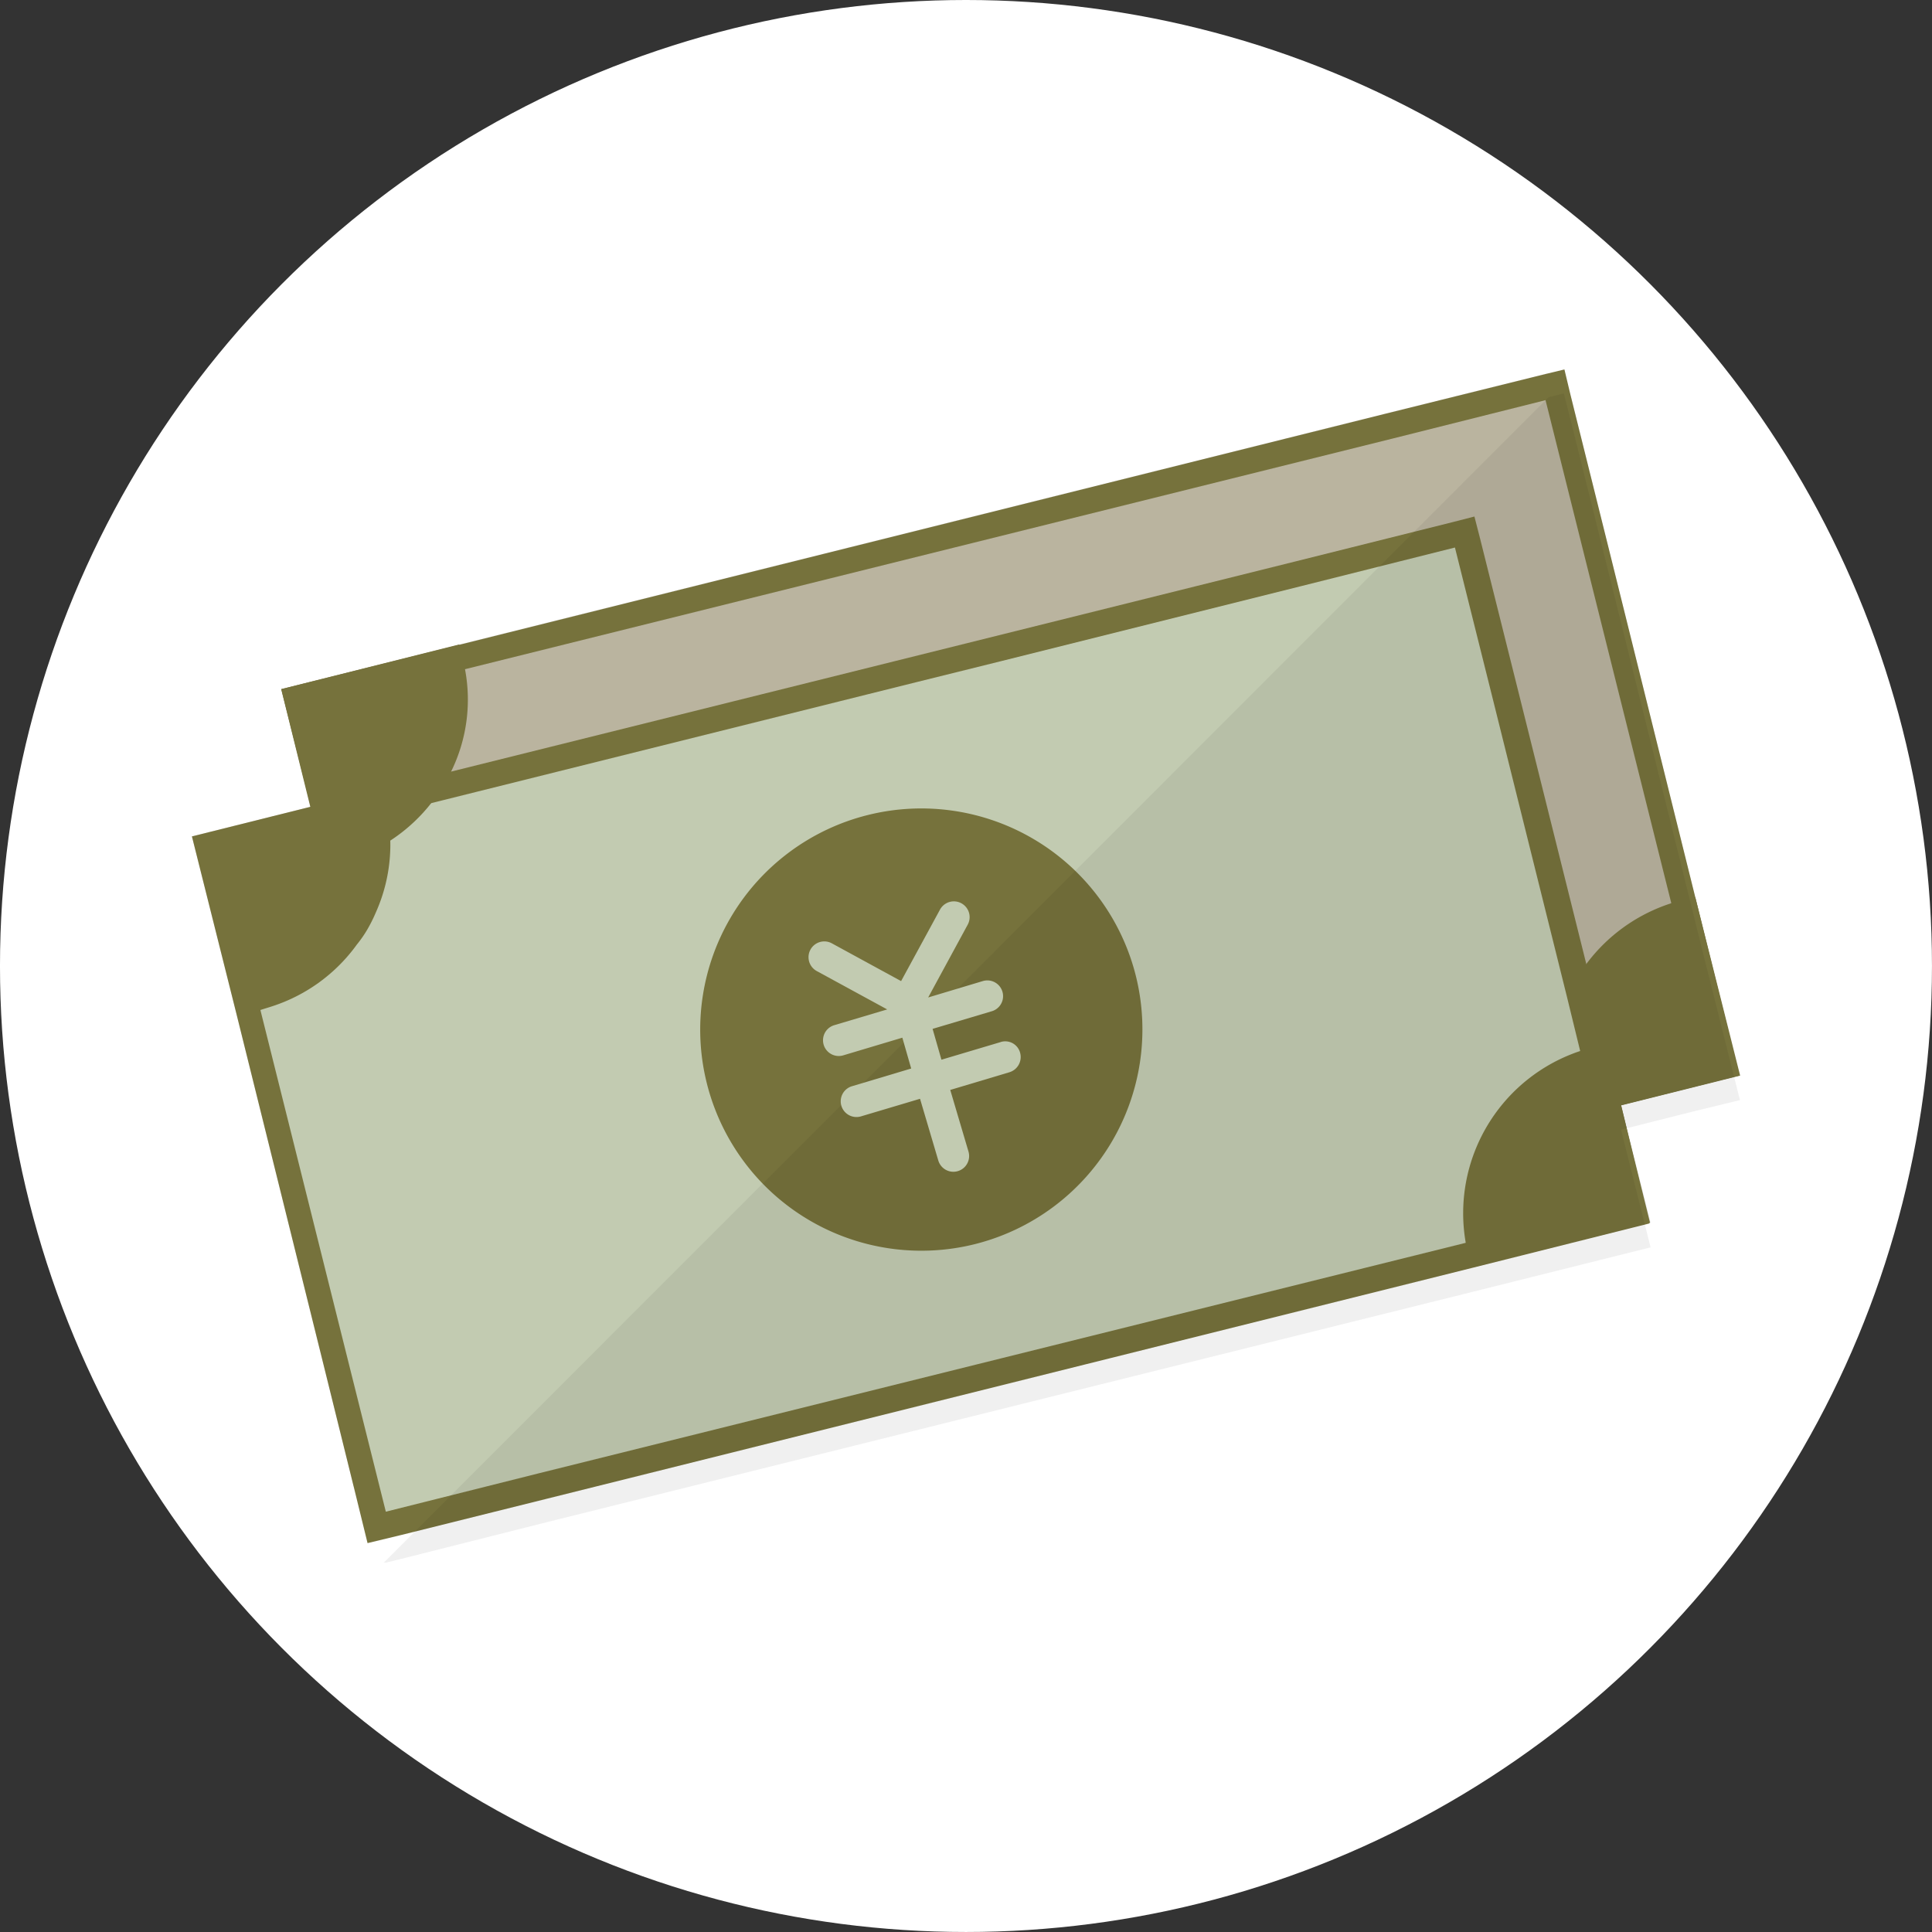
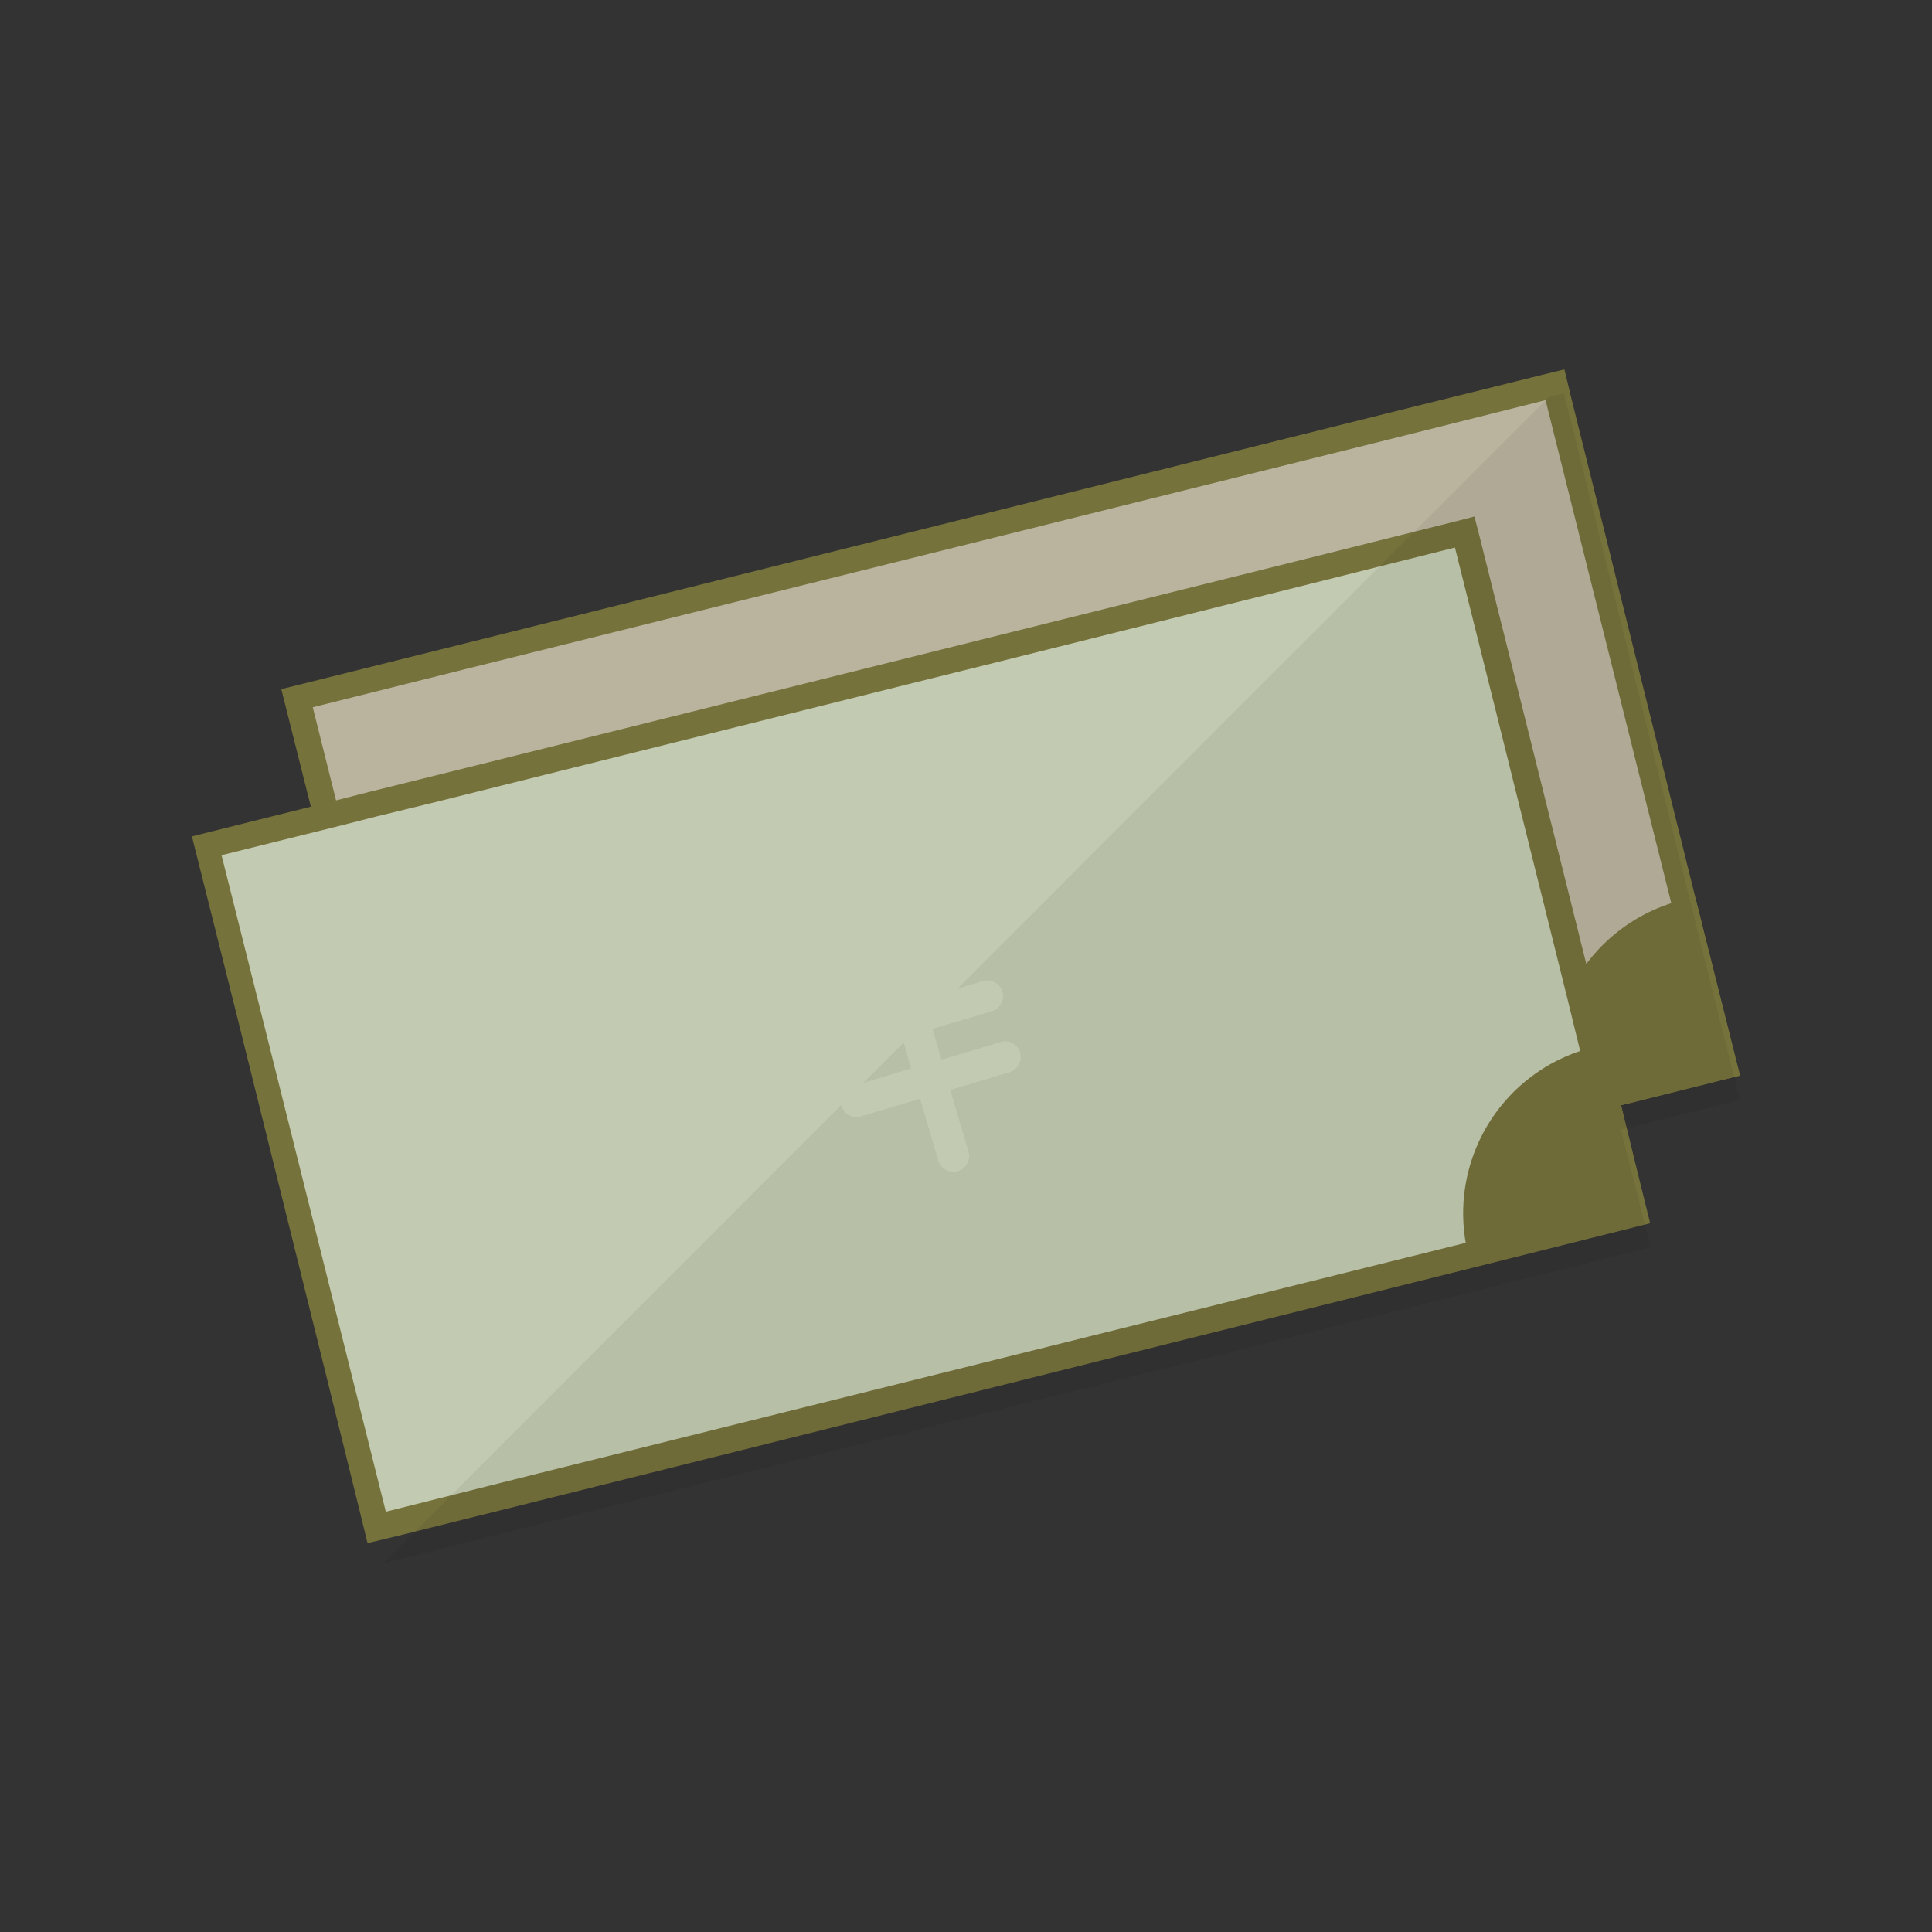
<svg xmlns="http://www.w3.org/2000/svg" width="152.895" height="152.895" viewBox="0 0 152.895 152.895">
  <rect x="0" y="0" width="152.895" height="152.895" fill="#333333" stroke="none" />
  <defs>
    <clipPath id="clip-path">
      <rect id="長方形_168" data-name="長方形 168" width="122.461" height="91.883" transform="translate(2391.677 4356.066)" fill="none" />
    </clipPath>
    <clipPath id="clip-path-2">
      <rect id="長方形_167" data-name="長方形 167" width="122.86" height="92.78" transform="translate(2391.528 4355.767)" fill="none" />
    </clipPath>
    <clipPath id="clip-path-3">
      <rect id="長方形_172" data-name="長方形 172" width="107.371" height="92.531" transform="translate(2406.817 4357.66)" fill="none" />
    </clipPath>
    <clipPath id="clip-path-4">
      <rect id="長方形_171" data-name="長方形 171" width="107.82" height="92.78" transform="translate(2406.618 4357.56)" fill="none" />
    </clipPath>
  </defs>
  <g id="point01_icon" transform="translate(-318.192 -8601)">
    <g id="グループ_409" data-name="グループ 409" transform="translate(-2058.294 4274.469)">
-       <circle id="楕円形_30" data-name="楕円形 30" cx="76.447" cy="76.447" r="76.447" transform="translate(2376.485 4326.531)" fill="#fff" />
      <g id="グループ_408" data-name="グループ 408">
        <path id="パス_2334" data-name="パス 2334" d="M2426.538,4432.411a7.065,7.065,0,0,1,.2,1l-14.093,3.536-3.487-14.094c.3-.1.648-.2,1-.3a7.078,7.078,0,0,1,1-.2,13.533,13.533,0,0,1,15.14,9.114,6.669,6.669,0,0,1,.249.946" fill="#76723c" />
        <g id="グループ_398" data-name="グループ 398" opacity="0.102" style="isolation: isolate">
          <g id="グループ_397" data-name="グループ 397">
            <g id="グループ_396" data-name="グループ 396">
              <g id="グループ_395" data-name="グループ 395">
                <g id="グループ_394" data-name="グループ 394" clip-path="url(#clip-path)">
                  <g id="グループ_393" data-name="グループ 393" style="isolation: isolate">
                    <g id="グループ_392" data-name="グループ 392">
                      <g id="グループ_391" data-name="グループ 391">
                        <g id="グループ_390" data-name="グループ 390" clip-path="url(#clip-path-2)">
-                           <path id="パス_2335" data-name="パス 2335" d="M2514.138,4411.644l-9.363,2.341,2.341,9.313-98.855,24.651-.8-.847-2.988-2.938-2.39-9.662-6.873-27.689-3.536-14.094,9.412-2.341-2.341-9.312,14.094-3.536,73.307-18.277,12.849-3.187,1.793,1.793Z" fill="#060001" />
+                           <path id="パス_2335" data-name="パス 2335" d="M2514.138,4411.644Z" fill="#060001" />
                        </g>
                      </g>
                    </g>
                  </g>
                </g>
              </g>
            </g>
          </g>
        </g>
        <rect id="長方形_169" data-name="長方形 169" width="102.543" height="55.579" transform="translate(2399.981 4381.784) rotate(-13.981)" fill="#bab49f" />
        <path id="パス_2336" data-name="パス 2336" d="M2495.164,4414.284l-38.347,9.562-6.623,1.643-23.905,5.976-12.1,3.038-3.038-12.152-5.826-23.406-1.046-4.283-.7-2.789-.249-1-.249-1-1.843-7.37,12.152-3.038,73.307-18.228,12.1-3.037,3.037,12.151,6.923,27.689,3.038,12.1-7.421,1.843-1,.249-1,.249-2.739.7Zm15.488-16.733-6.872-27.69-2.988-12-.5-2.092-1.245.3-12.849,3.187-73.258,18.277-14.193,3.536,2.341,9.313.249,1,.249,1,.7,2.789,1.544,6.325,5.328,21.365,3.088,12.35.448,1.743,1.743-.448,12.351-3.088,66.883-16.633,6.424-1.594,2.74-.7,1-.249,1-.249,9.362-2.341Z" fill="#76723c" />
        <path id="パス_2337" data-name="パス 2337" d="M2460.7,4413.337a17.5,17.5,0,1,1,12.749-21.215,17.521,17.521,0,0,1-12.749,21.215" fill="#76723c" />
-         <path id="パス_2338" data-name="パス 2338" d="M2462.943,4396.305a3.634,3.634,0,0,0-1.444-1.294,4.318,4.318,0,0,0-1.594-.548,7.62,7.62,0,0,0-2.142,0h-.149l-1.992.2a3.3,3.3,0,0,1-1,0,.924.924,0,0,1-.349-.1,3.309,3.309,0,0,1-.4-.149,1.782,1.782,0,0,1-.548-.5,2.6,2.6,0,0,1-.3-.647,2.382,2.382,0,0,1,.249-1.743c.05-.05.1-.15.15-.2a3.1,3.1,0,0,1,1.693-.946,6.3,6.3,0,0,1,1.394-.2,1.676,1.676,0,0,0,.5-.05,3.937,3.937,0,0,1,2.042.548l1.644-2.689a7.069,7.069,0,0,0-2.889-.947,9.606,9.606,0,0,0-2.042.05,1.575,1.575,0,0,0-.747-.946,1.76,1.76,0,0,0-1.245-.2,1.629,1.629,0,0,0-1.2,1.992v.1a3.8,3.8,0,0,0-.6.349,5.576,5.576,0,0,0-1.643,1.594,5.423,5.423,0,0,0-.8,1.992,5.731,5.731,0,0,0,.1,2.241,4.739,4.739,0,0,0,2.091,3.137,5.347,5.347,0,0,0,3.287.648,1.69,1.69,0,0,0,.5-.05l2.192-.2c.249,0,.448-.05.647-.05h.4a3.71,3.71,0,0,1,.7.2,1.931,1.931,0,0,1,.9,1.345,1.907,1.907,0,0,1-.4,1.842,2.348,2.348,0,0,1-.648.548,5.552,5.552,0,0,1-1.544.6,9.6,9.6,0,0,1-1.593.249h-.747a4.386,4.386,0,0,1-2.192-.7l-1.643,2.789a6.974,6.974,0,0,0,3.287,1.095,10.637,10.637,0,0,0,2.141-.1,1.65,1.65,0,0,0,3.188-.847h0l.9-.448a6.088,6.088,0,0,0,1.793-1.544,4.919,4.919,0,0,0,.946-1.992,5.541,5.541,0,0,0-.05-2.391,5.875,5.875,0,0,0-.846-2.042" fill="#bab49f" />
        <path id="パス_2339" data-name="パス 2339" d="M2428.729,4400.24a5.627,5.627,0,1,1-5.627,5.627,5.621,5.621,0,0,1,5.627-5.627" fill="#76723c" />
        <path id="パス_2340" data-name="パス 2340" d="M2510.652,4397.551l3.486,14.093-14.093,3.536c-.1-.3-.2-.647-.3-1a6.85,6.85,0,0,1-.2-1,13.53,13.53,0,0,1,9.113-15.139c.3-.1.648-.2,1-.3.349-.05.648-.15,1-.2" fill="#76723c" />
        <path id="パス_2341" data-name="パス 2341" d="M2484.307,4386.4a5.627,5.627,0,1,1-5.627,5.628,5.622,5.622,0,0,1,5.627-5.628" fill="#76723c" />
        <rect id="長方形_170" data-name="長方形 170" width="102.543" height="55.579" transform="translate(2392.906 4393.439) rotate(-13.981)" fill="#c2cbb1" />
        <path id="パス_2342" data-name="パス 2342" d="M2410.651,4390.08l38.347-9.562,6.624-1.643,23.905-5.976,12.1-3.038,3.038,12.152,5.827,23.406,1.046,4.283.7,2.789.249,1,.249,1,1.843,7.37-12.152,3.038-73.307,18.228-12.1,3.037L2403.978,4434l-6.922-27.69-3.038-12.1,7.42-1.843,1-.249,1-.249,2.739-.7Zm94.125,23.9-.249-1-.249-1-.7-2.789-1.544-6.325-5.329-21.365-3.088-12.35-.448-1.743-1.743.448-12.351,3.088L2412.2,4387.59l-6.424,1.594-2.739.7-1,.249-1,.249-9.363,2.341,3.536,14.094,6.873,27.689,2.39,9.661,1.1,4.483,2.689-.648,11.405-2.839,73.257-18.277,14.094-3.535Z" fill="#76723c" />
-         <path id="パス_2343" data-name="パス 2343" d="M2453.63,4424.991a17.5,17.5,0,1,1,12.749-21.215,17.521,17.521,0,0,1-12.749,21.215" fill="#76723c" />
        <path id="パス_2344" data-name="パス 2344" d="M2503.581,4409.2l3.486,14.094-14.094,3.536c-.1-.3-.2-.648-.3-1a7.01,7.01,0,0,1-.2-1,13.531,13.531,0,0,1,9.113-15.14c.3-.1.648-.2,1-.3a7.009,7.009,0,0,0,1-.2" fill="#76723c" />
        <g id="グループ_407" data-name="グループ 407" opacity="0.059" style="isolation: isolate">
          <g id="グループ_406" data-name="グループ 406">
            <g id="グループ_405" data-name="グループ 405">
              <g id="グループ_404" data-name="グループ 404">
                <g id="グループ_403" data-name="グループ 403" clip-path="url(#clip-path-3)">
                  <g id="グループ_402" data-name="グループ 402" style="isolation: isolate">
                    <g id="グループ_401" data-name="グループ 401">
                      <g id="グループ_400" data-name="グループ 400">
                        <g id="グループ_399" data-name="グループ 399" clip-path="url(#clip-path-4)">
                          <path id="パス_2345" data-name="パス 2345" d="M2510.652,4399.493l-6.873-27.689-2.988-12-.548-2.142-1.2.3-92.232,92.282,1.444-.349,11.454-2.889,73.258-18.227h0l14.144-3.536h0l-2.341-9.312,5.528-1.395,3.885-.946-3.536-14.094h0" fill="#060001" />
                        </g>
                      </g>
                    </g>
                  </g>
                </g>
              </g>
            </g>
          </g>
        </g>
        <path id="パス_2346" data-name="パス 2346" d="M2455.672,4409l-4.682,1.394-.7-2.44,4.682-1.394a1.245,1.245,0,0,0-.7-2.391l-4.332,1.3,3.137-5.777a1.248,1.248,0,0,0-2.191-1.195l-3.088,5.677-5.478-2.988a1.248,1.248,0,0,0-1.2,2.191l5.578,3.038-4.184,1.245a1.245,1.245,0,0,0,.7,2.391l4.682-1.4.7,2.44-4.681,1.4a1.245,1.245,0,1,0,.7,2.39l4.681-1.394,1.444,4.88a1.245,1.245,0,0,0,2.391-.7l-1.444-4.88,4.681-1.4a1.259,1.259,0,0,0,.847-1.544,1.216,1.216,0,0,0-1.544-.846" fill="#c2cbb1" />
-         <path id="パス_2347" data-name="パス 2347" d="M2412.2,4387.59c-.2.4-.4.8-.647,1.2h0a11.279,11.279,0,0,1-.9,1.246,13.406,13.406,0,0,1-4.233,3.585,12.311,12.311,0,0,1-2.191,1c-.3.1-.647.2-1,.3a6.978,6.978,0,0,1-1,.2l-.7-2.789-.249-1-.249-1-2.291-9.263,14.094-3.536a6.8,6.8,0,0,1,.249.947,7.163,7.163,0,0,1,.2,1,12.882,12.882,0,0,1-1.1,8.117" fill="#76723c" />
-         <path id="パス_2348" data-name="パス 2348" d="M2407.377,4393.507a13.148,13.148,0,0,1-1.146,5.229,12.051,12.051,0,0,1-.7,1.394,9.381,9.381,0,0,1-.8,1.146,13.33,13.33,0,0,1-6.673,4.88c-.3.1-.648.2-.946.3h0a7.005,7.005,0,0,1-1,.2l-3.536-14.094,9.362-2.34,1-.249,1-.249,2.739-.7c.1.3.2.647.3,1a6.889,6.889,0,0,1,.2,1,14.314,14.314,0,0,1,.2,2.49" fill="#76723c" />
      </g>
    </g>
  </g>
</svg>